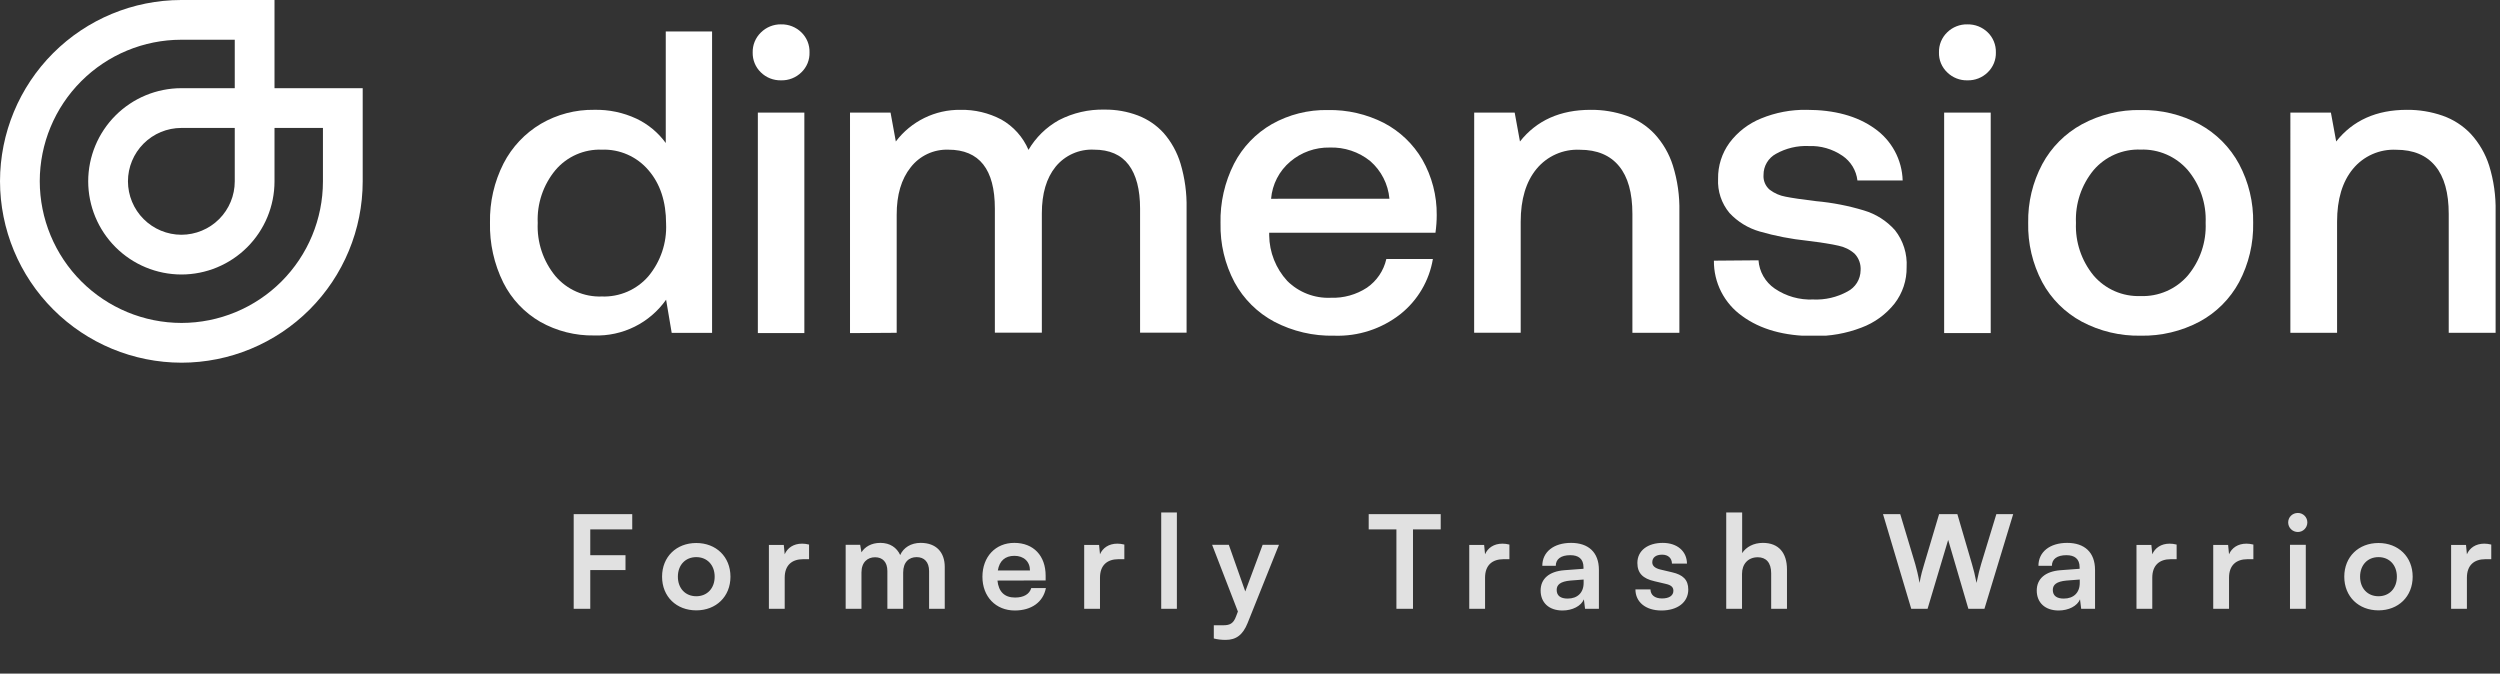
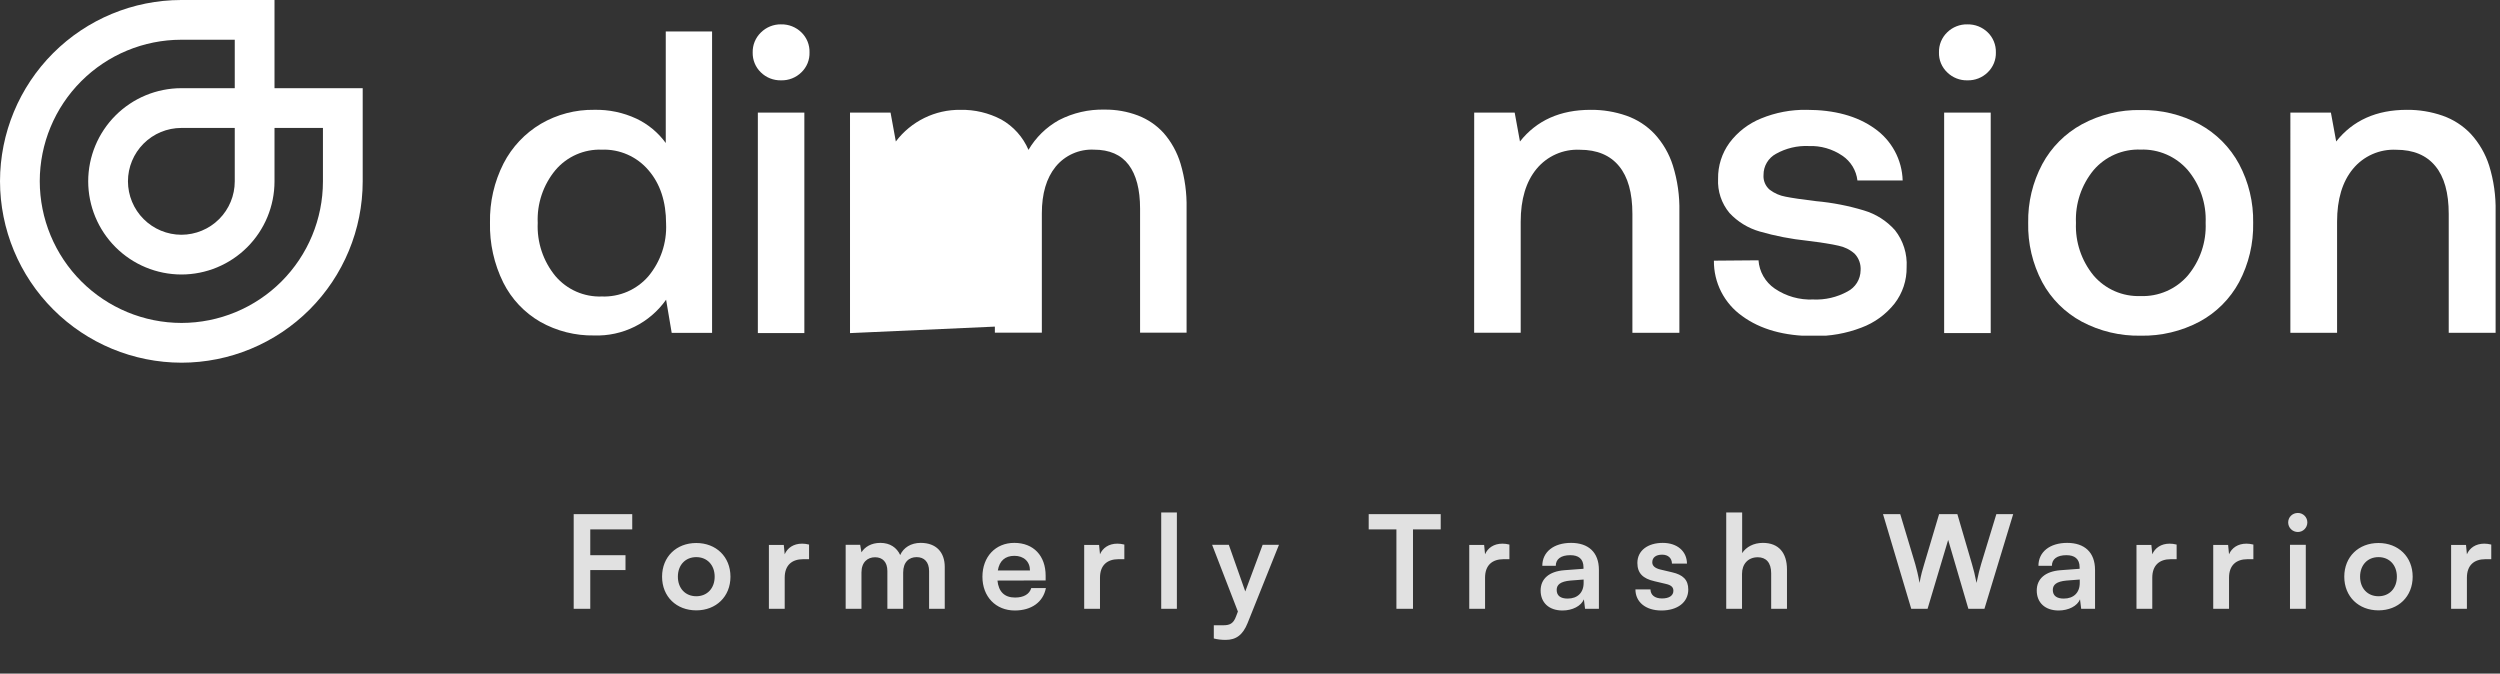
<svg xmlns="http://www.w3.org/2000/svg" fill="none" height="52" viewBox="0 0 193 52" width="193">
  <rect x="0" y="0" width="193" height="52" fill="#333333" stroke="none" />
  <clipPath id="a">
    <path d="m37.821 1.881h154.836v24.03h-154.836z" />
  </clipPath>
  <g fill="#fff">
    <path d="m14.013 28c3.708-.004 7.264-1.479 9.886-4.101 2.622-2.622 4.097-6.178 4.101-9.886v-7.205l-6.808-0v-6.808l-7.205-0c-3.708.005-7.263 1.48-9.885 4.102-2.622 2.622-4.097 6.177-4.102 9.885.004 3.715 1.482 7.277 4.109 9.904 2.627 2.627 6.189 4.105 9.904 4.109zm-.026-24.931h4.136v3.739h-4.125c-1.906.002-3.733.76-5.081 2.108-1.348 1.348-2.106 3.175-2.108 5.081.003 1.908.762 3.736 2.111 5.085 1.349 1.349 3.178 2.107 5.086 2.109 1.906-.001 3.733-.759 5.08-2.106 1.347-1.347 2.105-3.175 2.106-5.08v-4.128h3.739v4.136c-.003 2.895-1.155 5.67-3.201 7.717-2.047 2.047-4.822 3.198-7.717 3.201-2.901-.003-5.683-1.157-7.735-3.209-2.052-2.052-3.206-4.833-3.209-7.735.003-2.895 1.155-5.67 3.202-7.717s4.822-3.198 7.717-3.202zm4.136 6.808v4.128c-.001 1.092-.435 2.138-1.207 2.91-.772.772-1.819 1.206-2.91 1.208-1.094-.001-2.143-.436-2.917-1.21-.774-.773-1.209-1.822-1.211-2.916.001-1.092.436-2.139 1.208-2.912s1.82-1.207 2.912-1.208z" />
    <g clip-path="url(#a)">
      <path d="m54.972 2.431v23.268h-3.117l-.432-2.562c-.624.885-1.458 1.601-2.428 2.083-.97.482-2.044.715-3.127.678-1.454.025-2.889-.338-4.157-1.051-1.226-.708-2.217-1.758-2.853-3.022-.714-1.44-1.068-3.032-1.031-4.639-.032-1.586.328-3.156 1.047-4.57.653-1.268 1.65-2.326 2.877-3.055 1.25-.73 2.676-1.104 4.124-1.083 1.125-.025 2.24.209 3.26.684.899.427 1.676 1.073 2.262 1.878v-8.61zm-8.505 20.458c.677.024 1.351-.104 1.973-.374.621-.271 1.174-.677 1.617-1.19.943-1.134 1.43-2.579 1.365-4.053 0-1.708-.455-3.087-1.365-4.138-.441-.517-.992-.927-1.614-1.201-.622-.274-1.297-.403-1.976-.379-.679-.026-1.355.103-1.977.377s-1.173.685-1.613 1.204c-.944 1.142-1.431 2.593-1.365 4.073-.068 1.49.418 2.953 1.365 4.105.44.517.992.928 1.613 1.201.622.273 1.298.401 1.977.375z" />
      <path d="m60.303 1.881c.288-.007.575.044.843.15.268.106.512.264.718.465.207.2.371.441.479.707.109.267.161.553.152.841.01.287-.042.573-.15.839-.109.266-.273.506-.481.704-.205.202-.45.361-.718.466-.268.106-.555.156-.843.149-.289.008-.576-.043-.845-.148s-.514-.264-.72-.467c-.205-.197-.367-.435-.475-.698-.109-.263-.162-.545-.156-.83-.007-.288.045-.574.153-.84.109-.266.272-.507.478-.708.205-.204.45-.366.718-.474s.557-.162.846-.157zm-1.797 6.814h3.59v17.02h-3.59z" />
-       <path d="m65.621 25.715v-17.02h3.13l.407 2.228c.581-.77 1.336-1.392 2.202-1.817s1.821-.639 2.786-.627c1.099-.022 2.186.236 3.158.749.937.529 1.673 1.352 2.095 2.342.562-.96 1.371-1.751 2.343-2.293 1.093-.566 2.311-.847 3.541-.815.875-.01 1.744.143 2.563.452.762.29 1.445.756 1.993 1.36.596.686 1.039 1.492 1.3 2.362.331 1.115.488 2.275.465 3.438v9.608h-3.59v-9.575c0-1.482-.297-2.615-.884-3.389-.587-.774-1.479-1.165-2.677-1.165-.562-.027-1.122.077-1.636.306-.514.228-.967.574-1.323 1.01-.709.874-1.064 2.076-1.064 3.604v9.209h-3.627v-9.575c0-3.033-1.197-4.551-3.59-4.553-.558-.019-1.114.094-1.619.331-.506.237-.948.591-1.29 1.033-.723.907-1.083 2.129-1.08 3.666v9.107z" />
-       <path d="m94.224 17.239c-.037-1.598.323-3.181 1.047-4.606.66-1.279 1.676-2.34 2.926-3.055 1.314-.738 2.8-1.112 4.307-1.083 1.507-.03 2.998.313 4.34.998 1.232.647 2.257 1.626 2.958 2.827.745 1.306 1.129 2.786 1.113 4.289-.001.455-.034.91-.098 1.36h-12.836v.2c.015 1.306.513 2.561 1.398 3.523.44.436.966.776 1.544.999s1.195.324 1.814.296c.989.035 1.964-.236 2.792-.778.759-.523 1.293-1.313 1.495-2.212h3.594c-.282 1.68-1.176 3.196-2.51 4.256-1.453 1.138-3.261 1.726-5.106 1.662-1.613.038-3.208-.335-4.637-1.083-1.295-.693-2.358-1.749-3.06-3.038-.743-1.401-1.115-2.968-1.08-4.553zm13.04-1.898c-.1-1.125-.632-2.167-1.484-2.908-.884-.712-1.995-1.082-3.129-1.043-1.112-.022-2.193.364-3.04 1.083-.424.357-.774.795-1.028 1.288-.255.493-.409 1.031-.455 1.584z" />
+       <path d="m65.621 25.715v-17.02h3.13l.407 2.228c.581-.77 1.336-1.392 2.202-1.817s1.821-.639 2.786-.627c1.099-.022 2.186.236 3.158.749.937.529 1.673 1.352 2.095 2.342.562-.96 1.371-1.751 2.343-2.293 1.093-.566 2.311-.847 3.541-.815.875-.01 1.744.143 2.563.452.762.29 1.445.756 1.993 1.36.596.686 1.039 1.492 1.3 2.362.331 1.115.488 2.275.465 3.438v9.608h-3.59v-9.575c0-1.482-.297-2.615-.884-3.389-.587-.774-1.479-1.165-2.677-1.165-.562-.027-1.122.077-1.636.306-.514.228-.967.574-1.323 1.01-.709.874-1.064 2.076-1.064 3.604v9.209h-3.627v-9.575v9.107z" />
      <path d="m113.808 8.695h3.126l.407 2.228c1.288-1.629 3.107-2.444 5.457-2.444.939-.009 1.872.144 2.759.452.827.289 1.574.772 2.176 1.409.645.701 1.128 1.535 1.414 2.444.357 1.145.527 2.34.501 3.539v9.367h-3.627v-9.176c0-1.629-.344-2.859-1.031-3.69-.689-.839-1.695-1.263-3.024-1.263-.634-.031-1.267.086-1.848.343s-1.093.646-1.497 1.135c-.815.988-1.223 2.346-1.223 4.073v8.577h-3.594z" />
      <path d="m135.756 20.095c.031.433.159.855.375 1.232s.514.701.872.947c.875.598 1.921.895 2.979.847.92.041 1.834-.172 2.641-.615.301-.154.555-.387.734-.674.178-.287.275-.617.281-.955.017-.236-.015-.474-.095-.697-.08-.223-.206-.427-.37-.598-.354-.311-.784-.523-1.247-.615-.522-.122-1.326-.25-2.412-.383-1.242-.129-2.469-.367-3.668-.713-.893-.256-1.698-.75-2.331-1.429-.616-.739-.93-1.683-.88-2.643-.015-.996.294-1.969.88-2.774.627-.84 1.473-1.491 2.445-1.882 1.113-.457 2.306-.683 3.509-.664 2.151 0 3.897.477 5.236 1.43.653.454 1.191 1.054 1.569 1.753.379.699.588 1.477.611 2.271h-3.492c-.044-.384-.171-.754-.372-1.085-.202-.331-.472-.614-.793-.829-.762-.519-1.671-.78-2.592-.745-.882-.04-1.757.167-2.527.599-.294.158-.539.393-.709.68-.171.287-.259.615-.256.949-.017.216.018.432.102.632.083.2.213.377.378.516.36.272.779.455 1.223.534.489.098 1.275.216 2.363.346 1.251.113 2.487.353 3.688.717.926.275 1.757.804 2.397 1.527.636.809.955 1.823.896 2.851.017 1.014-.311 2.003-.929 2.806-.668.843-1.554 1.487-2.563 1.861-1.17.45-2.415.671-3.668.652-2.285 0-4.131-.516-5.538-1.548-.682-.483-1.236-1.124-1.616-1.868-.38-.744-.573-1.569-.564-2.405z" />
      <path d="m151.886 1.881c.288-.006.575.045.844.15.268.106.513.264.72.465.207.2.37.441.478.708.109.266.161.552.154.84.008.287-.044.573-.153.838s-.272.506-.479.705c-.206.202-.451.36-.72.466-.268.106-.556.156-.844.149-.289.008-.575-.043-.844-.149-.268-.106-.512-.264-.717-.466-.209-.198-.374-.438-.484-.704-.109-.266-.161-.552-.152-.84-.008-.288.045-.574.154-.841.11-.267.274-.507.482-.707.206-.201.45-.36.718-.465s.554-.157.843-.15zm-1.798 6.814h3.595v17.02h-3.595z" />
      <path d="m165.256 25.915c-1.581.03-3.143-.342-4.54-1.083-1.297-.697-2.361-1.759-3.06-3.055-.743-1.408-1.115-2.982-1.08-4.574-.029-1.579.346-3.139 1.088-4.533.7-1.3 1.763-2.368 3.06-3.075 1.393-.752 2.957-1.131 4.54-1.1 1.583-.03 3.146.349 4.54 1.1 1.294.708 2.356 1.776 3.056 3.075.741 1.395 1.114 2.955 1.084 4.533.033 1.592-.34 3.166-1.084 4.574-.699 1.295-1.761 2.357-3.056 3.055-1.4.741-2.965 1.114-4.548 1.083zm0-3.059c.686.025 1.369-.104 1.999-.378.629-.273 1.19-.684 1.64-1.203.952-1.138 1.444-2.591 1.381-4.073.064-1.482-.429-2.935-1.381-4.073-.45-.518-1.011-.929-1.64-1.203-.63-.274-1.313-.403-1.999-.378-.685-.027-1.367.102-1.995.375-.628.274-1.186.685-1.632 1.205-.942 1.143-1.429 2.593-1.365 4.073-.062 1.479.424 2.93 1.365 4.073.446.519 1.004.931 1.632 1.205.628.274 1.31.402 1.995.375z" />
      <path d="m176.817 8.695h3.129l.408 2.228c1.288-1.629 3.106-2.444 5.456-2.444.939-.009 1.873.144 2.759.452.829.289 1.576.773 2.18 1.409.643.703 1.125 1.536 1.414 2.444.354 1.146.522 2.341.498 3.539v9.367h-3.619v-9.176c0-1.629-.344-2.859-1.031-3.69-.685-.839-1.695-1.263-3.024-1.263-.633-.031-1.266.087-1.846.344-.58.257-1.092.645-1.495 1.135-.815.988-1.223 2.346-1.223 4.073v8.577h-3.606z" />
    </g>
    <path d="m48.289 44.01v-1.15h-2.72v-1.99h3.24v-1.18h-4.52v7.31h1.28v-2.99zm2.823.51c0 1.54 1.11 2.6 2.64 2.6s2.64-1.06 2.64-2.6-1.11-2.6-2.64-2.6-2.64 1.06-2.64 2.6zm1.22 0c0-.9.58-1.51 1.42-1.51s1.42.61 1.42 1.51-.58 1.51-1.42 1.51-1.42-.61-1.42-1.51zm10.127-2.48c-.2-.05-.37-.07-.54-.07-.66 0-1.13.33-1.34.82l-.07-.72h-1.15v4.93h1.22v-2.4c0-.96.55-1.43 1.43-1.43h.45zm4.046 4.96v-2.8c0-.8.47-1.18 1.05-1.18s.95.37.95 1.06v2.92h1.22v-2.8c0-.81.45-1.19 1.04-1.19.58 0 .96.37.96 1.08v2.91h1.21v-3.23c0-1.14-.66-1.86-1.86-1.86-.75 0-1.33.37-1.58.94-.26-.57-.78-.94-1.53-.94-.71 0-1.21.32-1.46.73l-.1-.58h-1.12v4.94zm11.838.13c1.29 0 2.19-.65 2.4-1.73h-1.13c-.14.47-.58.73-1.25.73-.81 0-1.27-.44-1.36-1.31l3.72-.01v-.37c0-1.54-.94-2.53-2.42-2.53-1.45 0-2.46 1.07-2.46 2.62 0 1.53 1.03 2.6 2.5 2.6zm-.03-4.22c.73 0 1.2.45 1.2 1.13h-2.48c.12-.74.56-1.13 1.28-1.13zm8.486-.87c-.2-.05-.37-.07-.54-.07-.66 0-1.13.33-1.34.82l-.07-.72h-1.15v4.93h1.22v-2.4c0-.96.55-1.43 1.43-1.43h.45zm4.056 4.96v-7.44h-1.21v7.44zm2.85 2.29c.27.07.57.11.91.11.81 0 1.33-.38 1.7-1.3l2.42-6.04h-1.26l-1.34 3.6-1.27-3.6h-1.29l1.99 5.15-.14.37c-.21.58-.51.69-.99.69h-.73zm11.958-8.42h2.14v6.13h1.28v-6.13h2.14v-1.18h-5.56zm10.863 1.17c-.2-.05-.37-.07-.54-.07-.66 0-1.13.33-1.34.82l-.07-.72h-1.15v4.93h1.22v-2.4c0-.96.55-1.43 1.43-1.43h.45zm4.1 5.09c.77 0 1.44-.35 1.65-.86l.09.73h1.07v-3c0-1.37-.82-2.09-2.15-2.09-1.34 0-2.22.7-2.22 1.77h1.04c0-.52.4-.82 1.12-.82.62 0 1.02.27 1.02.94v.11l-1.48.11c-1.17.09-1.83.66-1.83 1.57 0 .93.64 1.54 1.69 1.54zm.4-.92c-.55 0-.85-.22-.85-.67 0-.4.29-.65 1.05-.72l1.03-.08v.26c0 .76-.48 1.21-1.23 1.21zm5.229-.71c0 .97.78 1.63 2.01 1.63 1.22 0 2.07-.62 2.07-1.62 0-.76-.42-1.14-1.25-1.33l-.89-.21c-.42-.1-.64-.28-.64-.56 0-.37.28-.59.76-.59.47 0 .75.27.76.69h1.16c-.01-.96-.76-1.6-1.87-1.6-1.14 0-1.96.58-1.96 1.55 0 .79.43 1.21 1.32 1.41l.89.21c.44.1.57.28.57.53 0 .36-.31.59-.88.59-.56 0-.88-.27-.89-.7zm8.229 1.5v-2.7c0-.74.45-1.28 1.22-1.28.62 0 1.03.4 1.03 1.23v2.75h1.22v-3.04c0-1.28-.64-2.05-1.86-2.05-.71 0-1.29.31-1.6.79v-3.14h-1.23v7.44zm13.064 0h1.26l1.59-5.32 1.56 5.32h1.24l2.22-7.31h-1.3l-1.18 3.87c-.11.37-.21.76-.35 1.44-.12-.62-.23-1.04-.35-1.45l-1.13-3.86h-1.41l-1.15 3.86c-.13.42-.24.8-.36 1.45-.11-.64-.22-1.05-.33-1.45l-1.16-3.86h-1.33zm11.379.13c.77 0 1.44-.35 1.65-.86l.09.73h1.07v-3c0-1.37-.82-2.09-2.15-2.09-1.34 0-2.22.7-2.22 1.77h1.04c0-.52.4-.82 1.12-.82.62 0 1.02.27 1.02.94v.11l-1.48.11c-1.17.09-1.83.66-1.83 1.57 0 .93.64 1.54 1.69 1.54zm.4-.92c-.55 0-.85-.22-.85-.67 0-.4.29-.65 1.05-.72l1.03-.08v.26c0 .76-.48 1.21-1.23 1.21zm8.709-4.17c-.2-.05-.37-.07-.54-.07-.66 0-1.13.33-1.34.82l-.07-.72h-1.15v4.93h1.22v-2.4c0-.96.55-1.43 1.43-1.43h.45zm5.925 0c-.2-.05-.37-.07-.54-.07-.66 0-1.13.33-1.34.82l-.07-.72h-1.15v4.93h1.22v-2.4c0-.96.55-1.43 1.43-1.43h.45zm3.436-.97c.4 0 .73-.33.73-.74s-.33-.73-.73-.73c-.42 0-.75.32-.75.73s.33.74.75.74zm-.61 5.93h1.22v-4.94h-1.22zm4.191-2.48c0 1.54 1.11 2.6 2.64 2.6s2.64-1.06 2.64-2.6-1.11-2.6-2.64-2.6-2.64 1.06-2.64 2.6zm1.22 0c0-.9.58-1.51 1.42-1.51s1.42.61 1.42 1.51-.58 1.51-1.42 1.51-1.42-.61-1.42-1.51zm10.127-2.48c-.2-.05-.37-.07-.54-.07-.66 0-1.13.33-1.34.82l-.07-.72h-1.15v4.93h1.22v-2.4c0-.96.55-1.43 1.43-1.43h.45z" fill-opacity=".85" />
  </g>
</svg>